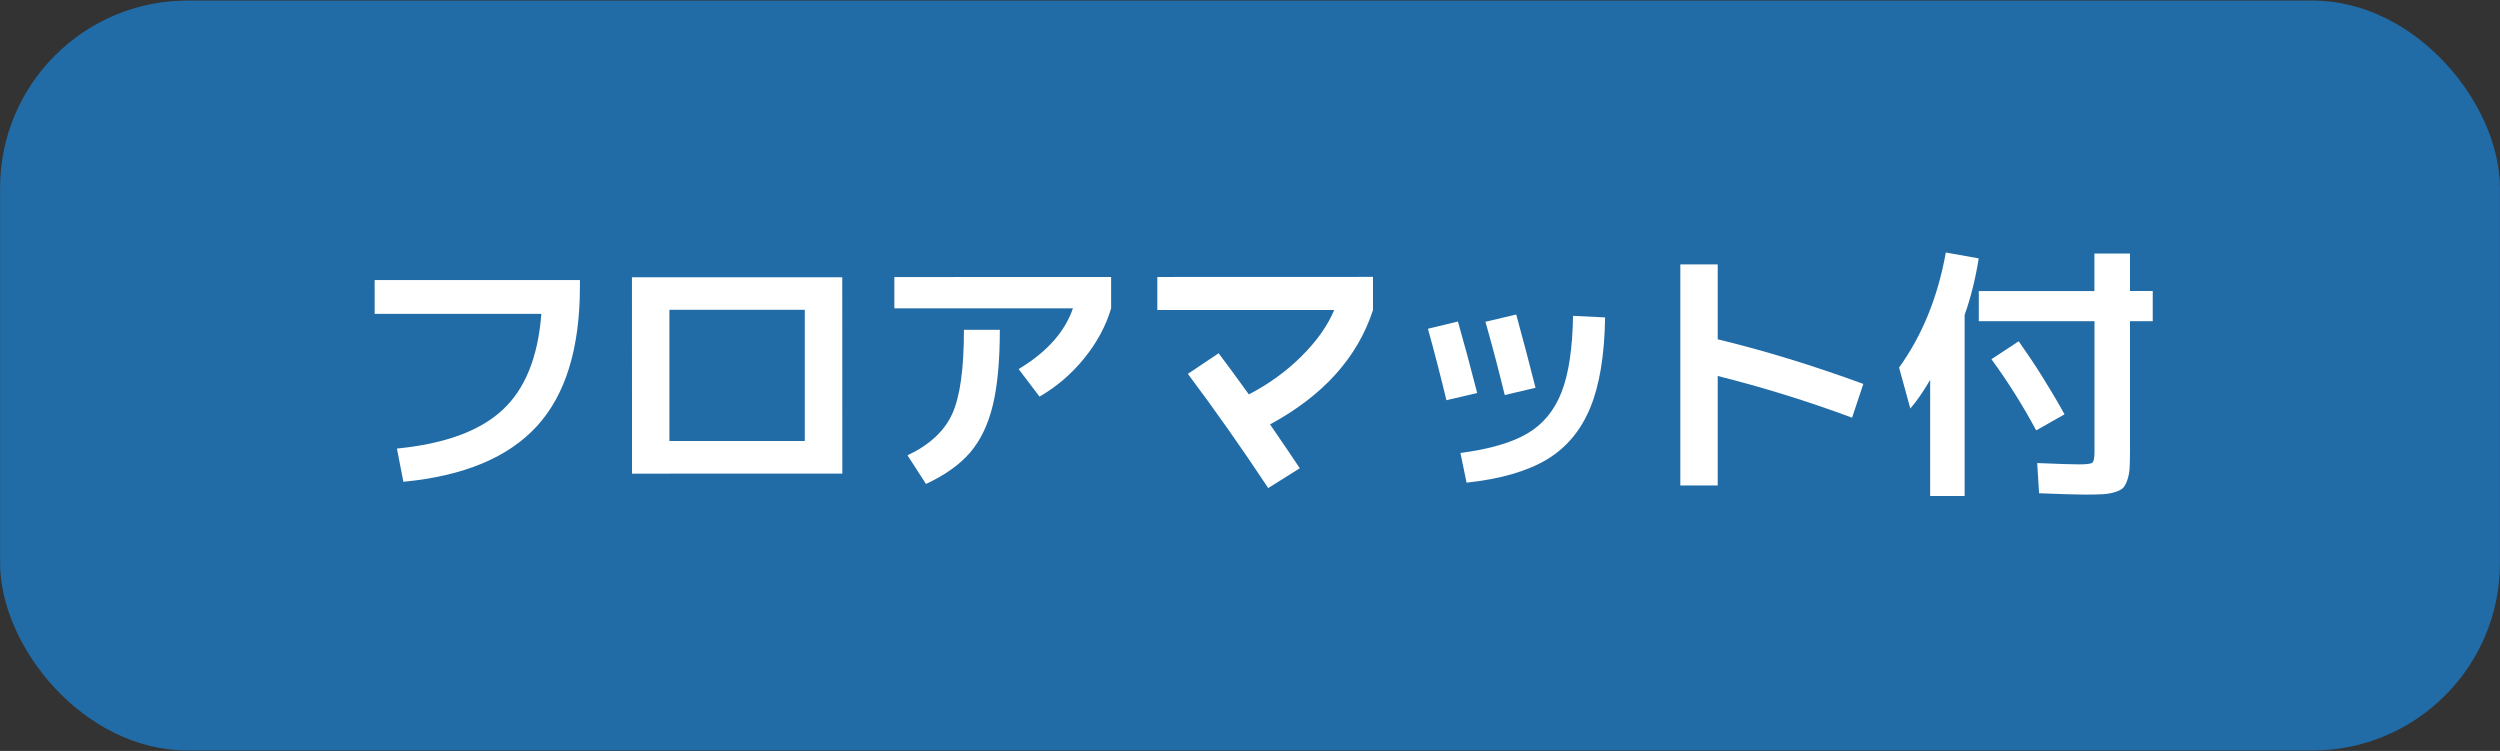
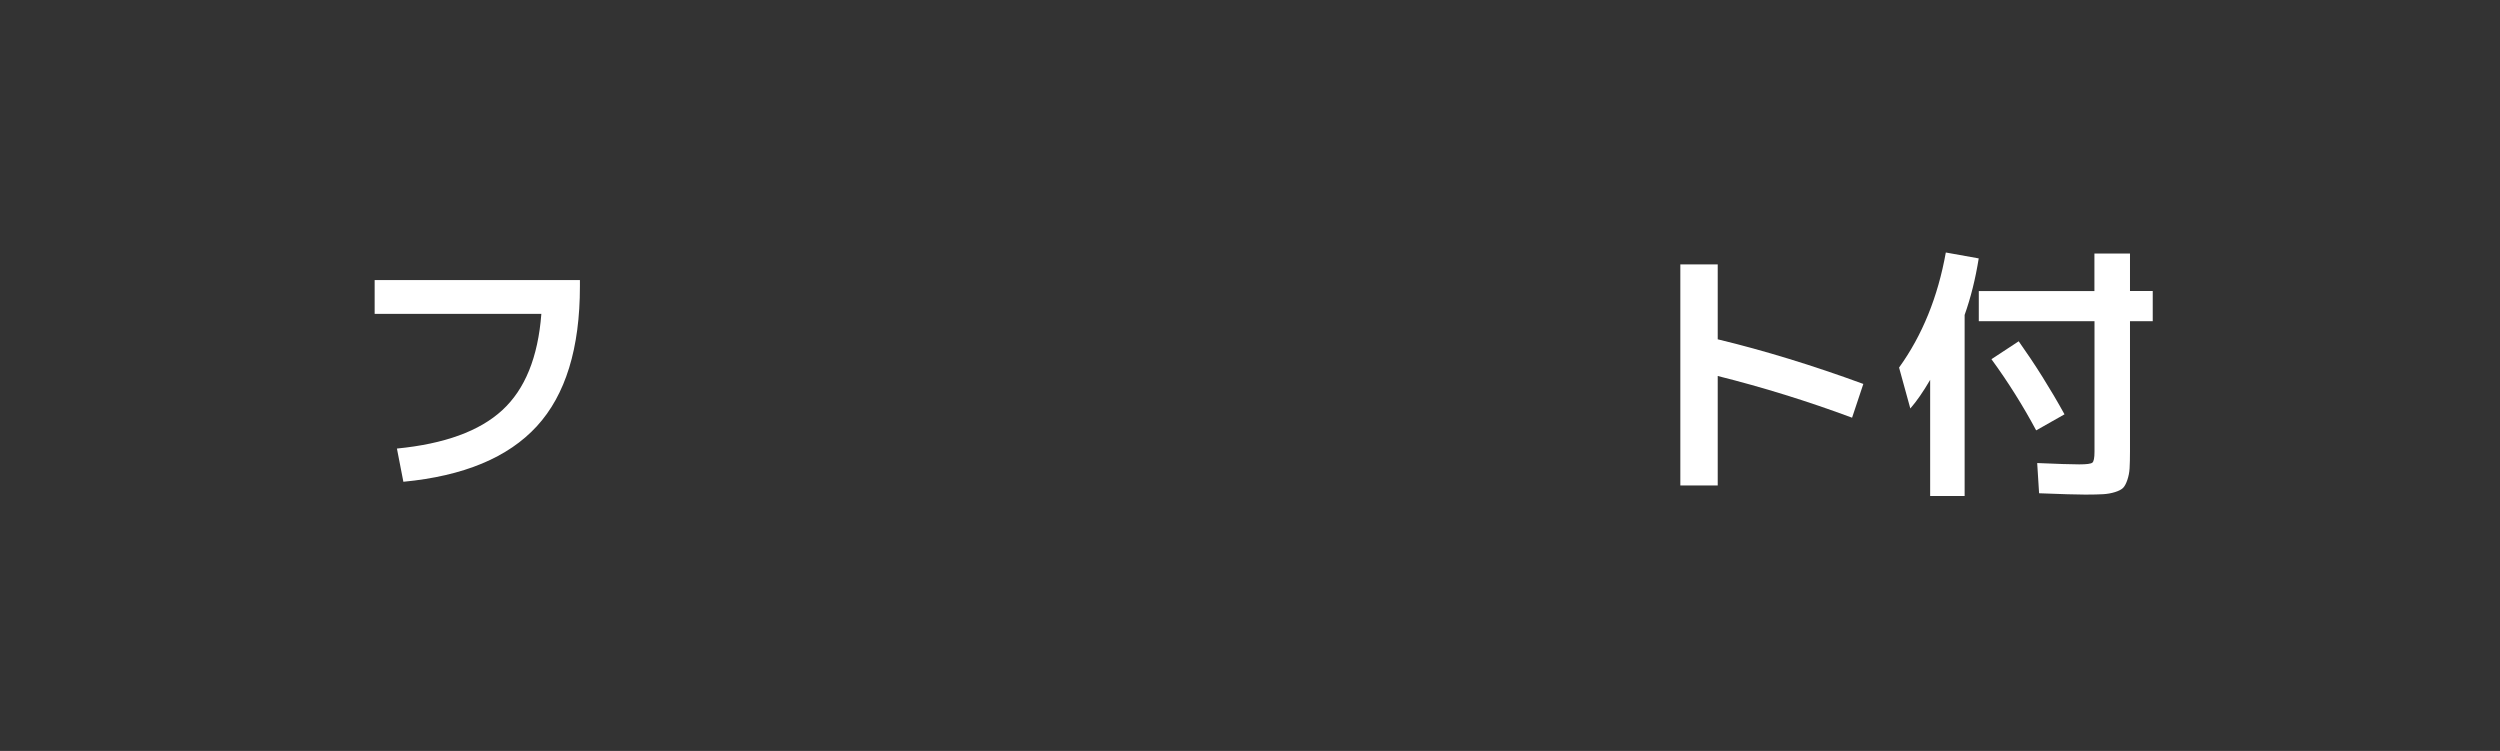
<svg xmlns="http://www.w3.org/2000/svg" id="_レイヤー_1" data-name="レイヤー_1" viewBox="0 0 317.63 95.41">
  <rect x="0" y="0" width="317.63" height="95.41" fill="#333333" stroke="none" />
  <defs>
    <style>
      .cls-1 {
        fill: #fff;
      }

      .cls-2 {
        fill: #216ca6;
      }
    </style>
  </defs>
-   <rect class="cls-2" x=".01" y=".07" width="317.61" height="95.28" rx="23.82" ry="23.82" />
  <g>
    <path class="cls-1" d="M47.6,35.58h26.08s0,.8,0,.8c0,7.87-1.82,13.79-5.47,17.77-3.65,3.98-9.3,6.33-16.96,7.06l-.82-4.22c6.03-.59,10.49-2.21,13.38-4.87,2.89-2.65,4.55-6.73,4.97-12.24h-21.18s0-4.31,0-4.31Z" />
-     <path class="cls-1" d="M85.06,60.18h-4.76s-.01-24.95-.01-24.95h26.72s.01,24.94.01,24.94h-21.96ZM85.05,56.03h17.2s0-16.67,0-16.67h-17.2s0,16.67,0,16.67Z" />
-     <path class="cls-1" d="M113.63,39.18v-3.98s27.54-.01,27.54-.01v3.98c-.65,2.22-1.79,4.34-3.41,6.34-1.62,2.01-3.52,3.63-5.69,4.88l-2.65-3.5c3.58-2.15,5.88-4.73,6.9-7.72h-22.68ZM122.47,41.9h4.56c0,3.96-.3,7.17-.9,9.62-.6,2.45-1.56,4.44-2.87,5.97-1.31,1.53-3.18,2.86-5.61,4l-2.35-3.64c2.79-1.32,4.68-3.07,5.68-5.26,1-2.19,1.49-5.75,1.49-10.69Z" />
-     <path class="cls-1" d="M147.04,39.41v-4.22s27.4-.01,27.4-.01v4.22c-1.97,6.03-6.33,10.87-13.08,14.52,1.5,2.18,2.76,4.03,3.78,5.57l-4.01,2.52c-3.38-5.1-6.78-9.94-10.21-14.51l3.91-2.62c1.04,1.38,2.33,3.13,3.84,5.23,2.54-1.32,4.78-2.94,6.71-4.87,1.94-1.93,3.31-3.88,4.13-5.85h-22.47Z" />
-     <path class="cls-1" d="M181.42,41.77l3.81-.92c.7,2.43,1.52,5.45,2.45,9.08l-3.91.92c-.73-3.04-1.51-6.06-2.35-9.08ZM203.93,40.33c-.07,4.78-.7,8.62-1.9,11.51s-3.05,5.08-5.55,6.57c-2.5,1.48-5.89,2.46-10.15,2.91l-.78-3.77c3.67-.48,6.5-1.3,8.5-2.47,1.99-1.17,3.44-2.92,4.35-5.26s1.39-5.56,1.46-9.69l4.08.2ZM188.73,40.88l3.91-.92c.88,3.22,1.7,6.32,2.45,9.31l-3.91.92c-.73-2.99-1.54-6.1-2.45-9.31Z" />
    <path class="cls-1" d="M213.48,33.59h4.76s0,9.52,0,9.52c5.89,1.42,12.06,3.31,18.5,5.67l-1.43,4.29c-5.67-2.11-11.36-3.87-17.07-5.3v13.91s-4.75,0-4.75,0v-28.08Z" />
    <path class="cls-1" d="M249.61,40.04v22.98s-4.38,0-4.38,0v-14.76c-.87,1.5-1.71,2.71-2.52,3.64l-1.43-5.2c2.94-4.08,4.93-8.96,5.94-14.62l4.18.75c-.41,2.58-1.01,4.99-1.8,7.21ZM251.41,36.98h14.69s0-4.77,0-4.77h4.52s0,4.76,0,4.76h2.89s0,3.84,0,3.84h-2.89s0,16.49,0,16.49c0,.93-.02,1.66-.05,2.19-.03.53-.13,1.03-.29,1.5-.16.46-.34.8-.54,1-.2.2-.54.38-1.02.53-.48.15-.99.24-1.53.27-.54.03-1.29.05-2.24.05-1.09,0-3.05-.06-5.88-.17l-.24-3.84c2.54.11,4.32.17,5.34.17.93,0,1.48-.07,1.67-.22.18-.15.27-.61.27-1.38v-16.59s-14.7,0-14.7,0v-3.84ZM253.01,45.64l3.47-2.28c2.09,2.95,4.03,6.04,5.82,9.28l-3.6,2.04c-1.66-3.1-3.55-6.12-5.68-9.04Z" />
  </g>
</svg>